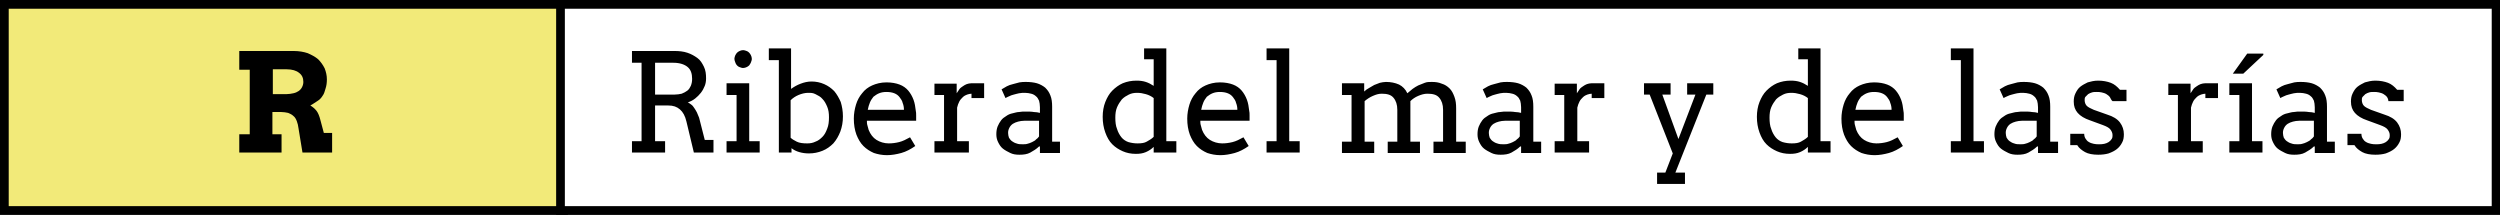
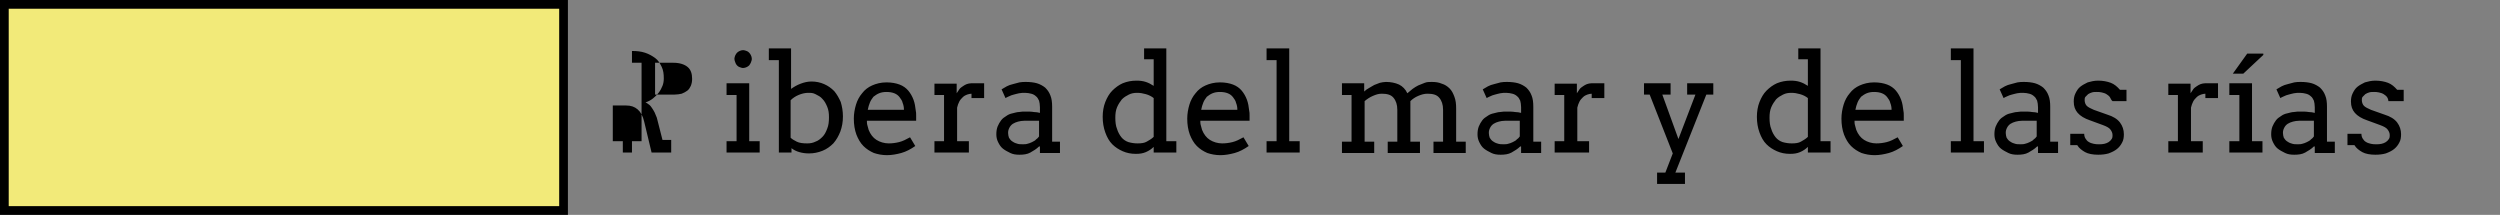
<svg xmlns="http://www.w3.org/2000/svg" viewBox="0 0 573.6 49.3" enable-background="new 0 0 573.6 49.3">
  <rect x="0" y="0" width="573.6" height="49.3" fill="#808080" stroke="none" />
  <style type="text/css">.st0{opacity:0.56;} .st1{opacity:0.5;fill:#F2EA79;} .st2{fill:#59B5D9;} .st3{opacity:0.5;fill:#59B5D9;} .st4{opacity:0.5;fill:#F2A057;} .st5{opacity:0.6;} .st6{enable-background:new ;} .st7{fill:#FFFFFF;stroke:#000000;stroke-width:0.5;stroke-miterlimit:10;} .st8{fill:none;stroke:#000000;stroke-width:0.5;stroke-miterlimit:10;} .st9{opacity:0.5;fill:#FFFFFF;stroke:#000000;stroke-width:0.5;stroke-miterlimit:10;} .st10{opacity:0.82;fill:#FFFFFF;} .st11{opacity:0.4;fill:#FFFFFF;stroke:#000000;stroke-width:0.5;stroke-linejoin:round;stroke-miterlimit:10;} .st12{fill-rule:evenodd;clip-rule:evenodd;fill:#FFFFFF;stroke:#000000;stroke-width:0.5;stroke-linejoin:round;stroke-miterlimit:10;} .st13{fill:#FFFFFF;stroke:#000000;stroke-width:0.5;stroke-linejoin:round;stroke-miterlimit:10;} .st14{fill:#F26363;} .st15{fill:none;stroke:#FFFFFF;stroke-width:3.913;stroke-miterlimit:3.864;} .st16{display:none;opacity:0.5;fill:#59B5D9;} .st17{fill:#77BF56;stroke:#000000;stroke-width:2;stroke-miterlimit:3.864;} .st18{fill:#C8C8C8;stroke:#000000;stroke-width:2;stroke-miterlimit:3.864;} .st19{fill:#59B5D9;stroke:#000000;stroke-width:2;stroke-miterlimit:3.864;} .st20{fill:#F2A057;stroke:#000000;stroke-width:2;stroke-miterlimit:3.864;} .st21{fill:#FFFFFF;stroke:#000000;stroke-width:2;stroke-miterlimit:3.864;} .st22{fill:none;stroke:#000000;stroke-width:2;stroke-miterlimit:3.864;} .st23{fill:#136F93;} .st24{fill:none;stroke:#FFFFFF;stroke-width:5.284;stroke-miterlimit:3.864;} .st25{fill:#B3B3B3;} .st26{fill:#FFFFFF;} .st27{opacity:0.43;fill:#FFFFFF;} .st28{opacity:0.61;} .st29{opacity:0.5;fill:#CCCCCC;} .st30{opacity:0.5;fill:#77BF56;} .st31{fill:#F2EA79;stroke:#000000;stroke-width:2;stroke-miterlimit:3.864;} .st32{fill:#CDE9F4;stroke:#000000;stroke-width:2;stroke-miterlimit:3.864;} .st33{fill:#D6ECCC;stroke:#000000;stroke-width:2;stroke-miterlimit:3.864;} .st34{fill:#FFFFFF;stroke:#000000;stroke-width:1.549;stroke-miterlimit:3.864;} .st35{fill:none;stroke:#999999;stroke-width:2;stroke-miterlimit:3.864;} .st36{fill:#999999;} .st37{fill:#FFFFFF;stroke:#999999;stroke-width:2;stroke-miterlimit:3.864;} .st38{fill:#FFFFFF;stroke:#000000;stroke-width:2;stroke-linecap:round;stroke-linejoin:round;stroke-miterlimit:3.864;} .st39{fill:#F26363;stroke:#FFFFFF;stroke-width:2;stroke-miterlimit:3.864;} .st40{opacity:0.38;clip-path:url(#SVGID_34_);} .st41{opacity:0.38;clip-path:url(#SVGID_38_);} .st42{opacity:0.38;clip-path:url(#SVGID_42_);} .st43{opacity:0.38;clip-path:url(#SVGID_46_);} .st44{fill-rule:evenodd;clip-rule:evenodd;fill:#9BD3E8;stroke:#FFFFFF;stroke-width:8;stroke-linecap:round;stroke-linejoin:round;stroke-miterlimit:3.864;} .st45{fill:#9BD3E8;stroke:#FFFFFF;stroke-width:8;stroke-linecap:round;stroke-linejoin:round;stroke-miterlimit:3.864;} .st46{fill:#E6E6E6;stroke:#FFFFFF;stroke-width:8;stroke-linecap:round;stroke-linejoin:round;stroke-miterlimit:3.864;} .st47{fill:none;stroke:#59B5D9;stroke-width:20;stroke-linecap:round;stroke-linejoin:round;stroke-miterlimit:3.864;} .st48{fill:none;stroke:#FFFFFF;stroke-width:10;stroke-miterlimit:3.864;} .st49{opacity:0.38;clip-path:url(#SVGID_50_);} .st50{fill:none;stroke:#136F93;stroke-width:20;stroke-linecap:round;stroke-linejoin:round;stroke-miterlimit:3.864;} .st51{opacity:0.38;clip-path:url(#SVGID_54_);} .st52{fill:#77BF56;} .st53{fill:none;stroke:#000000;stroke-width:5;stroke-miterlimit:3.864;} .st54{fill:#FFFFFF;stroke:#000000;stroke-width:4;stroke-miterlimit:3.864;} .st55{fill:none;stroke:#000000;stroke-width:4;stroke-miterlimit:3.864;} .st56{fill:none;stroke:#999999;stroke-width:5;stroke-miterlimit:3.864;} .st57{opacity:0.51;} .st58{fill:none;stroke:#F26363;stroke-width:5;stroke-miterlimit:3.864;} .st59{fill:none;stroke:#FFFFFF;stroke-width:4;stroke-miterlimit:3.864;} .st60{fill:#8BCBE4;} .st61{fill:#FCE0E0;} .st62{fill:none;stroke:#FFFFFF;stroke-width:12;stroke-miterlimit:10;} .st63{fill:none;stroke:#000000;stroke-width:3;stroke-miterlimit:3.864;} .st64{fill:none;stroke:#808080;stroke-miterlimit:3.864;} .st65{fill:#FFFFFF;stroke:#000000;stroke-width:2.116;stroke-miterlimit:3.864;} .st66{display:none;fill:#FFFFFF;stroke:#000000;stroke-width:2;stroke-miterlimit:3.864;} .st67{display:none;} .st68{display:inline;fill:#59B5D9;stroke:#000000;stroke-width:2;stroke-miterlimit:3.864;} .st69{fill:#FFFFFF;stroke:#000000;stroke-width:2.196;stroke-miterlimit:3.864;} .st70{fill:#FFFFFF;stroke:#000000;stroke-width:1.736;stroke-miterlimit:3.864;} .st71{fill:#F26363;stroke:#000000;stroke-width:1.413;stroke-miterlimit:3.864;} .st72{fill:#F2EA79;stroke:#000000;stroke-width:1.413;stroke-miterlimit:3.864;} .st73{fill:#77BF56;stroke:#000000;stroke-width:1.413;stroke-miterlimit:3.864;} .st74{fill:#999999;stroke:#000000;stroke-width:1.413;stroke-miterlimit:3.864;} .st75{fill:#FFFFFF;stroke:#000000;stroke-width:2.248;stroke-miterlimit:3.864;} .st76{fill:none;}</style>
  <g id="Capa_2">
    <path d="M1 1h128.3v47.3H1z" class="st31" />
-     <path d="M55.1 11.7h12.3c1.2 0 2.3.2 3.2.5.9.4 1.7.8 2.4 1.4.6.6 1.1 1.3 1.5 2.1.3.8.5 1.6.5 2.5 0 .8-.1 1.5-.3 2.1s-.3 1.2-.7 1.7c-.3.5-.7.9-1.2 1.2s-1 .7-1.6 1c.5.3 1 .7 1.4 1.2.4.5.7 1.3.9 2.1l.8 3h1.9V35h-6.8l-.9-5.5c-.1-.7-.2-1.2-.4-1.7s-.4-.9-.8-1.2c-.3-.3-.7-.5-1.2-.7-.5-.1-1-.2-1.6-.2h-2v5.1h2.1V35h-9.7v-4.2h2.4V16h-2.4v-4.3zm7.5 4.3v5.6h3.1c.6 0 1.1-.1 1.6-.2s.9-.3 1.2-.5c.3-.2.6-.5.8-.9s.3-.8.3-1.2c0-.9-.3-1.6-1-2.1-.6-.5-1.6-.8-2.8-.8h-3.2z" />
-     <path d="M128.6 1h444.1v47.3H128.6z" class="st21" />
-     <path d="M145.1 11.7h9.7c1 0 2 .1 2.9.4s1.6.7 2.3 1.2 1.1 1.2 1.5 2c.4.8.5 1.7.5 2.7 0 .6-.1 1.2-.3 1.7s-.5 1.1-.9 1.6-.8.9-1.3 1.3-1.1.7-1.7.9c.3.1.5.3.8.5.3.2.5.5.7.8.2.3.4.6.6 1s.3.8.5 1.2l1.3 5.1h2V35h-4.5l-1.7-7.1c-.3-1.3-.8-2.2-1.5-2.8-.7-.6-1.5-.9-2.7-.9h-3v8.2h2.3V35H145v-2.6h2.2v-18H145v-2.7zm5.2 2.7v7.3h4.5c.6 0 1.1-.1 1.6-.2.5-.2.9-.4 1.3-.7s.6-.7.8-1.1c.2-.5.3-1 .3-1.6 0-1.2-.3-2.1-1-2.7-.7-.6-1.8-1-3.3-1h-4.2zM166.7 19.1h5.2v13.3h2.4V35h-7.6v-2.6h2.3V21.8h-2.3v-2.7zm1.8-5.6c0-.3.1-.5.2-.8.1-.2.3-.5.4-.6.2-.2.4-.3.6-.4s.5-.2.8-.2c.3 0 .5.1.8.2s.5.3.6.4c.2.2.3.4.4.6s.2.5.2.8c0 .3-.1.5-.2.8s-.3.5-.4.7c-.2.2-.4.3-.6.4s-.5.2-.8.2c-.3 0-.5-.1-.8-.2s-.5-.3-.6-.4c-.2-.2-.3-.4-.4-.7-.1-.3-.2-.5-.2-.8zM176.3 11.1h5.2v9.3c.7-.5 1.4-.9 2.2-1.2s1.6-.5 2.5-.5c1 0 2 .2 2.9.6.9.4 1.6.9 2.3 1.6.6.7 1.1 1.6 1.5 2.5.3 1 .5 2.1.5 3.3 0 1.3-.2 2.4-.6 3.5-.4 1-.9 1.9-1.6 2.7-.7.7-1.5 1.3-2.5 1.7-1 .4-2 .6-3.1.6-.8 0-1.5-.1-2.2-.3-.7-.2-1.3-.5-1.8-.9v1h-2.9V13.8h-2.3v-2.7zm9.1 10.2c-.7 0-1.5.2-2.2.5-.7.3-1.3.7-1.8 1.2v8.6c.3.3.8.6 1.4.9.6.3 1.4.4 2.4.4.7 0 1.3-.1 1.9-.4.6-.2 1.1-.6 1.6-1.1.5-.5.8-1.1 1.1-1.9.3-.7.4-1.6.4-2.6 0-.9-.1-1.7-.4-2.4-.3-.7-.6-1.3-1.1-1.8-.4-.5-1-.8-1.6-1.1s-1-.3-1.7-.3zM198.9 27.5c0 .5 0 .9.1 1.2.1.4.2.7.3 1.1.4 1 1 1.8 1.8 2.3.8.5 1.8.8 2.8.8.8 0 1.6-.1 2.4-.3.8-.2 1.6-.6 2.5-1.1l1.2 2c-1 .7-2.1 1.3-3.2 1.6s-2.2.5-3.3.5c-1.1 0-2.1-.2-3-.5-.9-.4-1.7-.9-2.4-1.6-.7-.7-1.2-1.6-1.6-2.6-.4-1.1-.6-2.3-.6-3.7 0-1.1.2-2.2.5-3.2s.8-1.9 1.4-2.6c.6-.8 1.4-1.4 2.3-1.8.9-.4 2-.7 3.3-.7 1.2 0 2.2.2 3 .5s1.5.8 2 1.4c.5.6.9 1.3 1.2 2.1.3.8.4 1.6.5 2.4.1.4.1.8.1 1.2 0 .4 0 .8 0 1.2h-11.3zm4.5-6.4c-.7 0-1.2.1-1.7.3-.5.2-.9.5-1.3.8-.3.4-.6.8-.8 1.3s-.4 1.1-.5 1.7h8.3c0-.6-.1-1.1-.3-1.6-.1-.5-.4-.9-.7-1.3s-.7-.7-1.2-.9c-.5-.2-1.1-.3-1.8-.3zM225.8 22.5h-2.9v-1c-.3 0-.7.1-1 .2s-.7.3-1 .6c-.3.3-.6.6-.8 1-.2.4-.4.9-.5 1.4v7.7h2.7V35h-7.9v-2.6h2.2V21.8h-2.2v-2.6h5.1v2.2c.2-.3.4-.6.6-.9s.5-.5.8-.7c.3-.2.6-.4.9-.5.3-.1.7-.2 1.1-.2.5 0 1 0 1.5 0s.9 0 1.4 0v3.4zM238.4 33.6c-.6.6-1.3 1-2 1.4-.7.4-1.6.5-2.5.5-.8 0-1.5-.1-2.1-.4s-1.2-.6-1.7-1-.8-.9-1.1-1.5c-.3-.6-.4-1.2-.4-1.8 0-.7.1-1.3.3-1.8.2-.5.5-1 .8-1.4.3-.4.7-.7 1.2-1 .4-.3.9-.5 1.4-.6s1-.3 1.5-.3c.5-.1 1-.1 1.5-.1.7 0 1.4 0 1.9.1.5 0 1 .1 1.4.2v-1.3c0-.6-.1-1.1-.2-1.5-.2-.4-.4-.8-.7-1-.3-.3-.7-.5-1.1-.6-.4-.1-.9-.2-1.4-.2-.5 0-.9 0-1.4.1-.4.1-.9.2-1.2.3-.4.1-.7.2-1.1.4-.3.1-.6.3-.8.4l-.9-2c.4-.2.8-.5 1.2-.7s.9-.4 1.4-.5c.5-.1 1-.3 1.5-.4.5-.1 1-.1 1.5-.1.9 0 1.8.1 2.5.3.7.2 1.4.6 1.9 1 .5.5.9 1 1.2 1.8.3.7.4 1.6.4 2.6v8h1.8v2.6h-4.6v-1.5zm-3.8-.5c.4 0 .8 0 1.1-.1.4-.1.7-.2 1.1-.4.3-.2.7-.3.9-.6.3-.2.5-.4.7-.7v-3.6h-3.3c-.6 0-1.1.1-1.5.2s-.9.3-1.2.5c-.3.2-.6.5-.8.9s-.3.7-.3 1.2c0 .4.1.8.2 1.1.2.3.4.6.7.8s.6.4 1 .5c.5.2.9.2 1.4.2zM262.6 11.1h5v21.3h2.3V35h-5.2v-1.3c-.5.5-1.1.9-1.8 1.2-.7.3-1.4.4-2.3.4-1.1 0-2.1-.2-3-.6-.9-.4-1.7-.9-2.4-1.6-.7-.7-1.2-1.6-1.6-2.7-.4-1.1-.6-2.3-.6-3.6 0-1.2.2-2.4.6-3.4.4-1 .9-1.9 1.6-2.6.7-.7 1.5-1.3 2.4-1.7 1-.4 2-.6 3.2-.6.8 0 1.5.1 2.1.3s1.2.5 1.8.9v-6.1h-2.2v-2.5zM261 32.9c.9 0 1.6-.1 2.1-.4s1.1-.6 1.6-1.1v-8.9c-.5-.4-1.1-.7-1.8-.9-.7-.2-1.3-.3-2-.3s-1.3.1-1.9.4-1.1.6-1.6 1.1c-.4.5-.8 1.1-1.1 1.8-.3.7-.4 1.5-.4 2.4 0 1 .1 1.9.4 2.6.2.7.6 1.4 1 1.9s1 .9 1.6 1.1c.7.2 1.4.3 2.1.3zM275.4 27.5c0 .5 0 .9.1 1.2.1.4.2.7.3 1.1.4 1 1 1.8 1.8 2.3.8.5 1.8.8 2.8.8.8 0 1.6-.1 2.4-.3.8-.2 1.6-.6 2.5-1.1l1.2 2c-1 .7-2.1 1.3-3.2 1.6s-2.2.5-3.3.5c-1.1 0-2.1-.2-3-.5-.9-.4-1.7-.9-2.4-1.6-.7-.7-1.2-1.6-1.6-2.6-.4-1.1-.6-2.3-.6-3.7 0-1.1.2-2.2.5-3.2s.8-1.9 1.4-2.6c.6-.8 1.4-1.4 2.3-1.8.9-.4 2-.7 3.3-.7 1.2 0 2.2.2 3 .5s1.5.8 2 1.4c.5.6.9 1.3 1.2 2.1.3.8.4 1.6.5 2.4.1.4.1.8.1 1.2 0 .4 0 .8 0 1.2h-11.3zm4.5-6.4c-.7 0-1.2.1-1.7.3-.5.2-.9.5-1.3.8-.3.4-.6.8-.8 1.3s-.4 1.1-.5 1.7h8.3c0-.6-.1-1.1-.3-1.6-.1-.5-.4-.9-.7-1.3s-.7-.7-1.2-.9c-.5-.2-1.1-.3-1.8-.3zM290.6 11.1h5.2v21.3h2.4V35h-7.6v-2.6h2.3V13.8h-2.3v-2.7zM307.9 19.1h5.1V21c.3-.3.7-.6 1.1-.8s.8-.5 1.2-.7c.4-.2.9-.3 1.3-.5.5-.1.9-.2 1.4-.2 1.1 0 2.1.2 3 .6.8.4 1.5 1.1 1.9 2 .4-.3.8-.7 1.2-1s.9-.6 1.3-.8c.5-.2 1-.4 1.5-.6s1-.2 1.6-.2c.9 0 1.6.1 2.3.4.7.2 1.3.6 1.8 1.1.5.5.8 1.1 1.1 1.9s.4 1.6.4 2.7v7.6h2.2v2.6h-7.4v-2.6h2.2v-7.3c0-1.2-.3-2.1-.9-2.8s-1.5-.9-2.7-.9c-.7 0-1.4.2-2.1.5s-1.3.7-1.8 1.2v9.3h2.2v2.6h-7.4v-2.6h2.2v-7.3c0-1.2-.3-2.1-.9-2.8s-1.5-.9-2.7-.9c-.7 0-1.3.2-2 .5s-1.3.7-1.9 1.2v9.3h2.2v2.6h-7.4v-2.6h2.2V21.8h-2.2v-2.7zM348.8 33.6c-.6.6-1.3 1-2 1.4-.7.4-1.6.5-2.5.5-.8 0-1.5-.1-2.1-.4s-1.2-.6-1.7-1-.8-.9-1.1-1.5c-.3-.6-.4-1.2-.4-1.8 0-.7.1-1.3.3-1.8.2-.5.5-1 .8-1.4.3-.4.7-.7 1.2-1 .4-.3.9-.5 1.4-.6s1-.3 1.5-.3c.5-.1 1-.1 1.5-.1.7 0 1.4 0 1.9.1.5 0 1 .1 1.4.2v-1.3c0-.6-.1-1.1-.2-1.5-.2-.4-.4-.8-.7-1-.3-.3-.7-.5-1.1-.6-.4-.1-.9-.2-1.4-.2-.5 0-.9 0-1.4.1-.4.1-.9.2-1.2.3-.4.1-.7.2-1.1.4-.3.1-.6.3-.8.4l-.9-2c.4-.2.8-.5 1.2-.7s.9-.4 1.4-.5c.5-.1 1-.3 1.5-.4.5-.1 1-.1 1.5-.1.9 0 1.8.1 2.5.3.7.2 1.4.6 1.9 1 .5.5.9 1 1.2 1.8.3.7.4 1.6.4 2.6v8h1.8v2.6H349v-1.5zm-3.9-.5c.4 0 .8 0 1.1-.1.4-.1.7-.2 1.1-.4.3-.2.7-.3.9-.6.3-.2.5-.4.7-.7v-3.6h-3.3c-.6 0-1.1.1-1.5.2s-.9.3-1.2.5c-.3.2-.6.5-.8.9s-.3.7-.3 1.2c0 .4.1.8.2 1.1.2.3.4.6.7.8s.6.4 1 .5c.5.2 1 .2 1.4.2zM368.1 22.5h-2.9v-1c-.3 0-.7.1-1 .2s-.7.3-1 .6c-.3.3-.6.6-.8 1-.2.4-.4.9-.5 1.4v7.7h2.7V35h-7.9v-2.6h2.2V21.8h-2.2v-2.6h5.1v2.2c.2-.3.4-.6.6-.9s.5-.5.8-.7c.3-.2.6-.4.9-.5.3-.1.7-.2 1.1-.2.5 0 1 0 1.5 0s.9 0 1.4 0v3.4zM377.3 19.1h6v2.6h-1.9l3.7 10.2 3.9-10.2h-1.9v-2.6h6v2.6h-1.6l-7.1 17.9h2.2v2.6h-6.4v-2.6h1.9l1.7-4.4-5.3-13.5h-1.3v-2.6zM412.7 11.1h5v21.3h2.3V35h-5.2v-1.3c-.5.5-1.1.9-1.8 1.2-.7.3-1.4.4-2.3.4-1.1 0-2.1-.2-3-.6-.9-.4-1.7-.9-2.4-1.6-.7-.7-1.2-1.6-1.6-2.7-.4-1.1-.6-2.3-.6-3.6 0-1.2.2-2.4.6-3.4.4-1 .9-1.9 1.6-2.6.7-.7 1.5-1.3 2.4-1.7 1-.4 2-.6 3.2-.6.8 0 1.5.1 2.1.3s1.2.5 1.8.9v-6.1h-2.2v-2.5zm-1.6 21.8c.9 0 1.6-.1 2.1-.4s1.1-.6 1.6-1.1v-8.9c-.5-.4-1.1-.7-1.8-.9-.7-.2-1.3-.3-2-.3s-1.3.1-1.9.4-1.1.6-1.6 1.1c-.4.5-.8 1.1-1.1 1.8-.3.7-.4 1.5-.4 2.4 0 1 .1 1.9.4 2.6.2.7.6 1.4 1 1.9s1 .9 1.6 1.1c.7.2 1.4.3 2.1.3zM425.5 27.5c0 .5 0 .9.1 1.2.1.4.2.7.3 1.1.4 1 1 1.8 1.8 2.3.8.5 1.8.8 2.8.8.8 0 1.6-.1 2.4-.3.8-.2 1.6-.6 2.5-1.1l1.2 2c-1 .7-2.1 1.3-3.2 1.6s-2.2.5-3.3.5c-1.1 0-2.1-.2-3-.5-.9-.4-1.7-.9-2.4-1.6-.7-.7-1.2-1.6-1.6-2.6-.4-1.1-.6-2.3-.6-3.7 0-1.1.2-2.2.5-3.2s.8-1.9 1.4-2.6c.6-.8 1.4-1.4 2.3-1.8.9-.4 2-.7 3.3-.7 1.2 0 2.2.2 3 .5s1.5.8 2 1.4c.5.6.9 1.3 1.2 2.1.3.8.4 1.6.5 2.4.1.4.1.8.1 1.2 0 .4 0 .8 0 1.2h-11.3zm4.5-6.4c-.7 0-1.2.1-1.7.3-.5.2-.9.5-1.3.8-.3.4-.6.8-.8 1.3s-.4 1.1-.5 1.7h8.3c0-.6-.1-1.1-.3-1.6-.1-.5-.4-.9-.7-1.3s-.7-.7-1.2-.9c-.5-.2-1.1-.3-1.8-.3zM447.6 11.1h5.2v21.3h2.4V35h-7.6v-2.6h2.3V13.8h-2.3v-2.7zM467.4 33.6c-.6.6-1.3 1-2 1.4-.7.4-1.6.5-2.5.5-.8 0-1.5-.1-2.1-.4s-1.2-.6-1.7-1-.8-.9-1.1-1.5c-.3-.6-.4-1.2-.4-1.8 0-.7.1-1.3.3-1.8.2-.5.5-1 .8-1.4.3-.4.7-.7 1.2-1 .4-.3.9-.5 1.4-.6s1-.3 1.5-.3c.5-.1 1-.1 1.5-.1.7 0 1.4 0 1.9.1.5 0 1 .1 1.4.2v-1.3c0-.6-.1-1.1-.2-1.5-.2-.4-.4-.8-.7-1-.3-.3-.7-.5-1.1-.6-.4-.1-.9-.2-1.4-.2-.5 0-.9 0-1.4.1-.4.1-.9.2-1.2.3-.4.1-.7.2-1.1.4-.3.1-.6.3-.8.4l-.9-2c.4-.2.8-.5 1.2-.7s.9-.4 1.4-.5c.5-.1 1-.3 1.5-.4.5-.1 1-.1 1.5-.1.9 0 1.8.1 2.5.3.7.2 1.4.6 1.9 1 .5.5.9 1 1.2 1.8.3.7.4 1.6.4 2.6v8h1.8v2.6h-4.6v-1.5zm-3.9-.5c.4 0 .8 0 1.1-.1.4-.1.7-.2 1.1-.4.3-.2.7-.3.9-.6.3-.2.5-.4.7-.7v-3.6H464c-.6 0-1.1.1-1.5.2s-.9.3-1.2.5c-.3.2-.6.5-.8.9s-.3.7-.3 1.2c0 .4.1.8.2 1.1.2.3.4.6.7.8s.6.4 1 .5c.5.2.9.2 1.4.2zM484.1 22.3c-.2-.3-.5-.5-.8-.7-.3-.2-.7-.3-1.1-.4s-.8-.1-1.1-.1c-.4 0-.8 0-1.1.1-.3.1-.6.2-.9.4-.2.2-.4.4-.6.6s-.2.5-.2.8c0 .5.2 1 .5 1.3.3.3.9.6 1.6.9l3.1 1.1c1.3.4 2.3 1 2.9 1.8.6.8.9 1.7.9 2.7 0 .7-.1 1.4-.4 1.9-.3.6-.7 1.1-1.2 1.5-.5.4-1.1.7-1.9 1-.7.2-1.5.3-2.4.3-1.2 0-2.3-.2-3-.6s-1.4-.9-1.8-1.6H475v-2.6h3.2c0 .4.1.8.3 1.1.2.3.4.6.8.8.3.2.7.3 1.1.4.4.1.8.1 1.2.1.4 0 .8 0 1.2-.1s.7-.2 1-.4c.3-.2.5-.4.7-.7.2-.3.2-.6.2-.9 0-.5-.2-.9-.5-1.3s-.9-.7-1.7-1l-3-1.1c-1.2-.4-2.2-1-2.8-1.7-.6-.7-.9-1.5-.9-2.6 0-.7.1-1.3.4-1.9s.6-1.1 1.1-1.5c.5-.4 1.1-.7 1.7-1 .7-.2 1.5-.4 2.4-.4 1.1 0 2.1.2 2.9.5.8.3 1.5.9 2.1 1.6h1.5v2.6h-3.2c-.3-.2-.4-.6-.6-.9zM508.9 22.5H506v-1c-.3 0-.7.1-1 .2s-.7.3-1 .6c-.3.3-.6.6-.8 1-.2.4-.4.9-.5 1.4v7.7h2.7V35h-7.9v-2.6h2.2V21.8h-2.2v-2.6h5.1v2.2c.2-.3.4-.6.6-.9s.5-.5.8-.7c.3-.2.6-.4.9-.5.3-.1.7-.2 1.1-.2.5 0 1 0 1.5 0s.9 0 1.4 0v3.4zM511.5 19.1h5.2v13.3h2.4V35h-7.6v-2.6h2.3V21.8h-2.3v-2.7zm4.1-6.8h3.7v.3l-4.6 4.3h-2.4l3.3-4.6zM530.9 33.6c-.6.6-1.3 1-2 1.4-.7.4-1.6.5-2.5.5-.8 0-1.5-.1-2.1-.4s-1.2-.6-1.7-1-.8-.9-1.1-1.5c-.3-.6-.4-1.2-.4-1.8 0-.7.1-1.3.3-1.8.2-.5.5-1 .8-1.4.3-.4.7-.7 1.2-1 .4-.3.9-.5 1.4-.6s1-.3 1.5-.3c.5-.1 1-.1 1.5-.1.7 0 1.4 0 1.9.1.5 0 1 .1 1.4.2v-1.3c0-.6-.1-1.1-.2-1.5-.2-.4-.4-.8-.7-1-.3-.3-.7-.5-1.1-.6-.4-.1-.9-.2-1.4-.2-.5 0-.9 0-1.4.1-.4.1-.9.2-1.2.3-.4.1-.7.2-1.1.4-.3.1-.6.3-.8.4l-.9-2c.4-.2.8-.5 1.2-.7s.9-.4 1.4-.5c.5-.1 1-.3 1.5-.4.5-.1 1-.1 1.5-.1.9 0 1.8.1 2.5.3.7.2 1.4.6 1.9 1 .5.5.9 1 1.2 1.8.3.7.4 1.6.4 2.6v8h1.8v2.6h-4.6v-1.5zm-3.8-.5c.4 0 .8 0 1.1-.1.4-.1.7-.2 1.1-.4.3-.2.7-.3.9-.6.3-.2.5-.4.7-.7v-3.6h-3.3c-.6 0-1.1.1-1.5.2s-.9.3-1.2.5c-.3.2-.6.5-.8.9s-.3.7-.3 1.2c0 .4.1.8.2 1.1.2.3.4.6.7.8s.6.4 1 .5c.5.2.9.2 1.4.2zM547.7 22.3c-.2-.3-.5-.5-.8-.7-.3-.2-.7-.3-1.1-.4s-.8-.1-1.1-.1c-.4 0-.8 0-1.1.1-.3.1-.6.2-.9.4-.2.2-.4.4-.6.6s-.2.5-.2.8c0 .5.2 1 .5 1.3.3.3.9.6 1.6.9l3.1 1.1c1.3.4 2.3 1 2.9 1.8.6.8.9 1.7.9 2.7 0 .7-.1 1.4-.4 1.9-.3.6-.7 1.1-1.2 1.5-.5.4-1.1.7-1.9 1-.7.2-1.5.3-2.4.3-1.2 0-2.3-.2-3-.6s-1.4-.9-1.8-1.6h-1.6v-2.6h3.2c0 .4.1.8.3 1.1.2.3.4.6.8.8.3.2.7.3 1.1.4.4.1.8.1 1.2.1.4 0 .8 0 1.2-.1s.7-.2 1-.4c.3-.2.5-.4.7-.7.2-.3.2-.6.2-.9 0-.5-.2-.9-.5-1.3s-.9-.7-1.7-1l-3-1.1c-1.2-.4-2.2-1-2.8-1.7-.6-.7-.9-1.5-.9-2.6 0-.7.1-1.3.4-1.9s.6-1.1 1.1-1.5c.5-.4 1.1-.7 1.7-1 .7-.2 1.5-.4 2.4-.4 1.1 0 2.1.2 2.9.5.8.3 1.5.9 2.1 1.6h1.5v2.6H548c0-.2-.1-.6-.3-.9z" />
+     <path d="M145.1 11.7c1 0 2 .1 2.9.4s1.6.7 2.3 1.2 1.1 1.2 1.5 2c.4.8.5 1.7.5 2.7 0 .6-.1 1.2-.3 1.7s-.5 1.1-.9 1.6-.8.9-1.3 1.3-1.1.7-1.7.9c.3.1.5.3.8.5.3.2.5.5.7.8.2.3.4.6.6 1s.3.8.5 1.2l1.3 5.1h2V35h-4.5l-1.7-7.1c-.3-1.3-.8-2.2-1.5-2.8-.7-.6-1.5-.9-2.7-.9h-3v8.2h2.3V35H145v-2.6h2.2v-18H145v-2.7zm5.2 2.7v7.3h4.5c.6 0 1.1-.1 1.6-.2.5-.2.9-.4 1.3-.7s.6-.7.8-1.1c.2-.5.3-1 .3-1.6 0-1.2-.3-2.1-1-2.7-.7-.6-1.8-1-3.3-1h-4.2zM166.7 19.1h5.2v13.3h2.4V35h-7.6v-2.6h2.3V21.8h-2.3v-2.7zm1.8-5.6c0-.3.1-.5.2-.8.1-.2.3-.5.4-.6.2-.2.4-.3.6-.4s.5-.2.8-.2c.3 0 .5.1.8.2s.5.3.6.4c.2.2.3.4.4.6s.2.5.2.8c0 .3-.1.5-.2.8s-.3.5-.4.7c-.2.2-.4.3-.6.4s-.5.2-.8.2c-.3 0-.5-.1-.8-.2s-.5-.3-.6-.4c-.2-.2-.3-.4-.4-.7-.1-.3-.2-.5-.2-.8zM176.3 11.1h5.2v9.3c.7-.5 1.4-.9 2.2-1.2s1.6-.5 2.5-.5c1 0 2 .2 2.9.6.9.4 1.6.9 2.3 1.6.6.7 1.1 1.6 1.5 2.5.3 1 .5 2.1.5 3.3 0 1.3-.2 2.4-.6 3.5-.4 1-.9 1.9-1.6 2.7-.7.7-1.5 1.3-2.5 1.7-1 .4-2 .6-3.1.6-.8 0-1.5-.1-2.2-.3-.7-.2-1.3-.5-1.8-.9v1h-2.9V13.8h-2.3v-2.7zm9.1 10.2c-.7 0-1.5.2-2.2.5-.7.3-1.3.7-1.8 1.2v8.6c.3.3.8.6 1.4.9.6.3 1.4.4 2.4.4.7 0 1.3-.1 1.9-.4.6-.2 1.1-.6 1.6-1.1.5-.5.8-1.1 1.1-1.9.3-.7.4-1.6.4-2.6 0-.9-.1-1.7-.4-2.4-.3-.7-.6-1.3-1.1-1.8-.4-.5-1-.8-1.6-1.1s-1-.3-1.7-.3zM198.9 27.5c0 .5 0 .9.1 1.2.1.4.2.7.3 1.1.4 1 1 1.8 1.8 2.3.8.5 1.8.8 2.8.8.8 0 1.6-.1 2.4-.3.8-.2 1.6-.6 2.5-1.1l1.2 2c-1 .7-2.1 1.3-3.2 1.6s-2.2.5-3.3.5c-1.1 0-2.1-.2-3-.5-.9-.4-1.7-.9-2.4-1.6-.7-.7-1.2-1.6-1.6-2.6-.4-1.1-.6-2.3-.6-3.7 0-1.1.2-2.2.5-3.2s.8-1.9 1.4-2.6c.6-.8 1.4-1.4 2.3-1.8.9-.4 2-.7 3.3-.7 1.2 0 2.2.2 3 .5s1.5.8 2 1.4c.5.6.9 1.3 1.2 2.1.3.8.4 1.6.5 2.4.1.4.1.8.1 1.2 0 .4 0 .8 0 1.2h-11.3zm4.5-6.4c-.7 0-1.2.1-1.7.3-.5.2-.9.5-1.3.8-.3.4-.6.8-.8 1.3s-.4 1.1-.5 1.7h8.3c0-.6-.1-1.1-.3-1.6-.1-.5-.4-.9-.7-1.3s-.7-.7-1.2-.9c-.5-.2-1.1-.3-1.8-.3zM225.8 22.5h-2.9v-1c-.3 0-.7.1-1 .2s-.7.3-1 .6c-.3.3-.6.6-.8 1-.2.4-.4.9-.5 1.4v7.7h2.7V35h-7.9v-2.6h2.2V21.8h-2.2v-2.6h5.1v2.2c.2-.3.4-.6.6-.9s.5-.5.8-.7c.3-.2.6-.4.9-.5.3-.1.7-.2 1.1-.2.5 0 1 0 1.5 0s.9 0 1.4 0v3.4zM238.4 33.6c-.6.6-1.3 1-2 1.4-.7.4-1.6.5-2.5.5-.8 0-1.5-.1-2.1-.4s-1.2-.6-1.7-1-.8-.9-1.1-1.5c-.3-.6-.4-1.2-.4-1.8 0-.7.1-1.3.3-1.8.2-.5.5-1 .8-1.4.3-.4.7-.7 1.2-1 .4-.3.9-.5 1.4-.6s1-.3 1.5-.3c.5-.1 1-.1 1.5-.1.7 0 1.4 0 1.9.1.5 0 1 .1 1.4.2v-1.3c0-.6-.1-1.1-.2-1.5-.2-.4-.4-.8-.7-1-.3-.3-.7-.5-1.1-.6-.4-.1-.9-.2-1.4-.2-.5 0-.9 0-1.4.1-.4.1-.9.2-1.2.3-.4.1-.7.2-1.1.4-.3.1-.6.3-.8.4l-.9-2c.4-.2.8-.5 1.2-.7s.9-.4 1.4-.5c.5-.1 1-.3 1.5-.4.5-.1 1-.1 1.5-.1.9 0 1.8.1 2.5.3.7.2 1.4.6 1.9 1 .5.5.9 1 1.2 1.8.3.7.4 1.6.4 2.6v8h1.8v2.6h-4.6v-1.5zm-3.8-.5c.4 0 .8 0 1.1-.1.4-.1.7-.2 1.1-.4.3-.2.7-.3.9-.6.3-.2.5-.4.7-.7v-3.6h-3.3c-.6 0-1.1.1-1.5.2s-.9.3-1.2.5c-.3.2-.6.5-.8.9s-.3.7-.3 1.2c0 .4.1.8.2 1.1.2.3.4.6.7.8s.6.4 1 .5c.5.2.9.2 1.4.2zM262.6 11.1h5v21.3h2.3V35h-5.2v-1.3c-.5.5-1.1.9-1.8 1.2-.7.3-1.4.4-2.3.4-1.1 0-2.1-.2-3-.6-.9-.4-1.7-.9-2.4-1.6-.7-.7-1.2-1.6-1.6-2.7-.4-1.1-.6-2.3-.6-3.6 0-1.2.2-2.4.6-3.4.4-1 .9-1.9 1.6-2.6.7-.7 1.5-1.3 2.4-1.7 1-.4 2-.6 3.2-.6.8 0 1.5.1 2.1.3s1.2.5 1.8.9v-6.1h-2.2v-2.5zM261 32.9c.9 0 1.6-.1 2.1-.4s1.1-.6 1.6-1.1v-8.9c-.5-.4-1.1-.7-1.8-.9-.7-.2-1.3-.3-2-.3s-1.3.1-1.9.4-1.1.6-1.6 1.1c-.4.5-.8 1.1-1.1 1.8-.3.7-.4 1.5-.4 2.4 0 1 .1 1.9.4 2.6.2.7.6 1.4 1 1.9s1 .9 1.6 1.1c.7.2 1.4.3 2.1.3zM275.4 27.5c0 .5 0 .9.1 1.2.1.4.2.7.3 1.1.4 1 1 1.8 1.8 2.3.8.5 1.8.8 2.8.8.8 0 1.6-.1 2.4-.3.8-.2 1.6-.6 2.5-1.1l1.2 2c-1 .7-2.1 1.3-3.2 1.6s-2.2.5-3.3.5c-1.1 0-2.1-.2-3-.5-.9-.4-1.7-.9-2.4-1.6-.7-.7-1.2-1.6-1.6-2.6-.4-1.1-.6-2.3-.6-3.7 0-1.1.2-2.2.5-3.2s.8-1.9 1.4-2.6c.6-.8 1.4-1.4 2.3-1.8.9-.4 2-.7 3.3-.7 1.2 0 2.2.2 3 .5s1.5.8 2 1.4c.5.6.9 1.3 1.2 2.1.3.8.4 1.6.5 2.4.1.4.1.8.1 1.2 0 .4 0 .8 0 1.2h-11.3zm4.5-6.4c-.7 0-1.2.1-1.7.3-.5.2-.9.5-1.3.8-.3.4-.6.8-.8 1.3s-.4 1.1-.5 1.7h8.3c0-.6-.1-1.1-.3-1.6-.1-.5-.4-.9-.7-1.3s-.7-.7-1.2-.9c-.5-.2-1.1-.3-1.8-.3zM290.6 11.1h5.2v21.3h2.4V35h-7.6v-2.6h2.3V13.8h-2.3v-2.7zM307.9 19.1h5.1V21c.3-.3.7-.6 1.1-.8s.8-.5 1.2-.7c.4-.2.9-.3 1.3-.5.5-.1.9-.2 1.4-.2 1.1 0 2.1.2 3 .6.8.4 1.5 1.1 1.9 2 .4-.3.8-.7 1.2-1s.9-.6 1.3-.8c.5-.2 1-.4 1.5-.6s1-.2 1.6-.2c.9 0 1.6.1 2.3.4.7.2 1.3.6 1.8 1.1.5.5.8 1.1 1.1 1.9s.4 1.6.4 2.7v7.6h2.2v2.6h-7.4v-2.6h2.2v-7.3c0-1.2-.3-2.1-.9-2.8s-1.5-.9-2.7-.9c-.7 0-1.4.2-2.1.5s-1.3.7-1.8 1.2v9.3h2.2v2.6h-7.4v-2.6h2.2v-7.3c0-1.2-.3-2.1-.9-2.8s-1.5-.9-2.7-.9c-.7 0-1.3.2-2 .5s-1.3.7-1.9 1.2v9.3h2.2v2.6h-7.4v-2.6h2.2V21.8h-2.2v-2.7zM348.8 33.6c-.6.6-1.3 1-2 1.4-.7.4-1.6.5-2.5.5-.8 0-1.5-.1-2.1-.4s-1.2-.6-1.7-1-.8-.9-1.1-1.5c-.3-.6-.4-1.2-.4-1.8 0-.7.1-1.3.3-1.8.2-.5.5-1 .8-1.4.3-.4.7-.7 1.2-1 .4-.3.9-.5 1.4-.6s1-.3 1.5-.3c.5-.1 1-.1 1.5-.1.7 0 1.4 0 1.9.1.5 0 1 .1 1.4.2v-1.3c0-.6-.1-1.1-.2-1.5-.2-.4-.4-.8-.7-1-.3-.3-.7-.5-1.1-.6-.4-.1-.9-.2-1.4-.2-.5 0-.9 0-1.4.1-.4.1-.9.2-1.2.3-.4.1-.7.2-1.1.4-.3.1-.6.3-.8.4l-.9-2c.4-.2.8-.5 1.2-.7s.9-.4 1.4-.5c.5-.1 1-.3 1.5-.4.5-.1 1-.1 1.5-.1.9 0 1.8.1 2.5.3.7.2 1.4.6 1.9 1 .5.5.9 1 1.2 1.8.3.7.4 1.6.4 2.6v8h1.8v2.6H349v-1.5zm-3.9-.5c.4 0 .8 0 1.1-.1.4-.1.7-.2 1.1-.4.3-.2.7-.3.9-.6.3-.2.5-.4.7-.7v-3.6h-3.3c-.6 0-1.1.1-1.5.2s-.9.3-1.2.5c-.3.2-.6.5-.8.9s-.3.7-.3 1.2c0 .4.1.8.2 1.1.2.3.4.6.7.8s.6.4 1 .5c.5.2 1 .2 1.4.2zM368.1 22.5h-2.9v-1c-.3 0-.7.1-1 .2s-.7.3-1 .6c-.3.3-.6.6-.8 1-.2.4-.4.9-.5 1.4v7.7h2.7V35h-7.9v-2.6h2.2V21.8h-2.2v-2.6h5.1v2.2c.2-.3.4-.6.6-.9s.5-.5.8-.7c.3-.2.6-.4.9-.5.3-.1.7-.2 1.1-.2.5 0 1 0 1.5 0s.9 0 1.4 0v3.4zM377.3 19.1h6v2.6h-1.9l3.7 10.2 3.9-10.2h-1.9v-2.6h6v2.6h-1.6l-7.1 17.9h2.2v2.6h-6.4v-2.6h1.9l1.7-4.4-5.3-13.5h-1.3v-2.6zM412.7 11.1h5v21.3h2.3V35h-5.2v-1.3c-.5.5-1.1.9-1.8 1.2-.7.3-1.4.4-2.3.4-1.1 0-2.1-.2-3-.6-.9-.4-1.7-.9-2.4-1.6-.7-.7-1.2-1.6-1.6-2.7-.4-1.1-.6-2.3-.6-3.6 0-1.2.2-2.4.6-3.4.4-1 .9-1.9 1.6-2.6.7-.7 1.5-1.3 2.4-1.7 1-.4 2-.6 3.2-.6.8 0 1.5.1 2.1.3s1.2.5 1.8.9v-6.1h-2.2v-2.5zm-1.6 21.8c.9 0 1.6-.1 2.1-.4s1.1-.6 1.6-1.1v-8.9c-.5-.4-1.1-.7-1.8-.9-.7-.2-1.3-.3-2-.3s-1.3.1-1.9.4-1.1.6-1.6 1.1c-.4.5-.8 1.1-1.1 1.8-.3.7-.4 1.5-.4 2.4 0 1 .1 1.9.4 2.6.2.7.6 1.4 1 1.9s1 .9 1.6 1.1c.7.2 1.4.3 2.1.3zM425.5 27.5c0 .5 0 .9.1 1.2.1.4.2.7.3 1.1.4 1 1 1.8 1.8 2.3.8.5 1.8.8 2.8.8.8 0 1.6-.1 2.4-.3.8-.2 1.6-.6 2.5-1.1l1.2 2c-1 .7-2.1 1.3-3.2 1.6s-2.2.5-3.3.5c-1.1 0-2.1-.2-3-.5-.9-.4-1.7-.9-2.4-1.6-.7-.7-1.2-1.6-1.6-2.6-.4-1.1-.6-2.3-.6-3.7 0-1.1.2-2.2.5-3.2s.8-1.9 1.4-2.6c.6-.8 1.4-1.4 2.3-1.8.9-.4 2-.7 3.3-.7 1.2 0 2.2.2 3 .5s1.5.8 2 1.4c.5.6.9 1.3 1.2 2.1.3.8.4 1.6.5 2.4.1.4.1.8.1 1.2 0 .4 0 .8 0 1.2h-11.3zm4.5-6.4c-.7 0-1.2.1-1.7.3-.5.2-.9.5-1.3.8-.3.4-.6.8-.8 1.3s-.4 1.1-.5 1.7h8.3c0-.6-.1-1.1-.3-1.6-.1-.5-.4-.9-.7-1.3s-.7-.7-1.2-.9c-.5-.2-1.1-.3-1.8-.3zM447.6 11.1h5.2v21.3h2.4V35h-7.6v-2.6h2.3V13.8h-2.3v-2.7zM467.4 33.6c-.6.6-1.3 1-2 1.4-.7.4-1.6.5-2.5.5-.8 0-1.5-.1-2.1-.4s-1.2-.6-1.7-1-.8-.9-1.1-1.5c-.3-.6-.4-1.2-.4-1.8 0-.7.1-1.3.3-1.8.2-.5.5-1 .8-1.4.3-.4.7-.7 1.2-1 .4-.3.9-.5 1.4-.6s1-.3 1.5-.3c.5-.1 1-.1 1.5-.1.7 0 1.4 0 1.9.1.5 0 1 .1 1.4.2v-1.3c0-.6-.1-1.1-.2-1.5-.2-.4-.4-.8-.7-1-.3-.3-.7-.5-1.1-.6-.4-.1-.9-.2-1.4-.2-.5 0-.9 0-1.4.1-.4.1-.9.2-1.2.3-.4.1-.7.2-1.1.4-.3.1-.6.3-.8.4l-.9-2c.4-.2.8-.5 1.2-.7s.9-.4 1.4-.5c.5-.1 1-.3 1.5-.4.5-.1 1-.1 1.5-.1.9 0 1.8.1 2.5.3.7.2 1.4.6 1.9 1 .5.5.9 1 1.2 1.8.3.7.4 1.6.4 2.6v8h1.8v2.6h-4.6v-1.5zm-3.9-.5c.4 0 .8 0 1.1-.1.4-.1.7-.2 1.1-.4.3-.2.7-.3.9-.6.3-.2.5-.4.7-.7v-3.6H464c-.6 0-1.1.1-1.5.2s-.9.3-1.2.5c-.3.2-.6.5-.8.9s-.3.7-.3 1.2c0 .4.1.8.2 1.1.2.3.4.6.7.8s.6.4 1 .5c.5.2.9.2 1.4.2zM484.1 22.3c-.2-.3-.5-.5-.8-.7-.3-.2-.7-.3-1.1-.4s-.8-.1-1.1-.1c-.4 0-.8 0-1.1.1-.3.1-.6.2-.9.4-.2.2-.4.4-.6.6s-.2.5-.2.8c0 .5.2 1 .5 1.3.3.3.9.6 1.6.9l3.1 1.1c1.3.4 2.3 1 2.9 1.8.6.8.9 1.7.9 2.7 0 .7-.1 1.4-.4 1.9-.3.6-.7 1.1-1.2 1.5-.5.4-1.1.7-1.9 1-.7.2-1.5.3-2.4.3-1.2 0-2.3-.2-3-.6s-1.4-.9-1.8-1.6H475v-2.6h3.2c0 .4.1.8.3 1.1.2.3.4.6.8.8.3.2.7.3 1.1.4.4.1.8.1 1.2.1.4 0 .8 0 1.2-.1s.7-.2 1-.4c.3-.2.5-.4.7-.7.2-.3.2-.6.2-.9 0-.5-.2-.9-.5-1.3s-.9-.7-1.7-1l-3-1.1c-1.2-.4-2.2-1-2.8-1.7-.6-.7-.9-1.5-.9-2.6 0-.7.1-1.3.4-1.9s.6-1.1 1.1-1.5c.5-.4 1.1-.7 1.7-1 .7-.2 1.5-.4 2.4-.4 1.1 0 2.1.2 2.9.5.8.3 1.5.9 2.1 1.6h1.5v2.6h-3.2c-.3-.2-.4-.6-.6-.9zM508.9 22.5H506v-1c-.3 0-.7.1-1 .2s-.7.3-1 .6c-.3.3-.6.6-.8 1-.2.4-.4.9-.5 1.4v7.7h2.7V35h-7.9v-2.6h2.2V21.8h-2.2v-2.6h5.1v2.2c.2-.3.4-.6.6-.9s.5-.5.8-.7c.3-.2.6-.4.9-.5.3-.1.7-.2 1.1-.2.5 0 1 0 1.5 0s.9 0 1.4 0v3.4zM511.5 19.1h5.2v13.3h2.4V35h-7.6v-2.6h2.3V21.8h-2.3v-2.7zm4.1-6.8h3.7v.3l-4.6 4.3h-2.4l3.3-4.6zM530.9 33.6c-.6.6-1.3 1-2 1.4-.7.4-1.6.5-2.5.5-.8 0-1.5-.1-2.1-.4s-1.2-.6-1.7-1-.8-.9-1.1-1.5c-.3-.6-.4-1.2-.4-1.8 0-.7.1-1.3.3-1.8.2-.5.5-1 .8-1.4.3-.4.7-.7 1.2-1 .4-.3.9-.5 1.4-.6s1-.3 1.5-.3c.5-.1 1-.1 1.5-.1.7 0 1.4 0 1.9.1.5 0 1 .1 1.4.2v-1.3c0-.6-.1-1.1-.2-1.5-.2-.4-.4-.8-.7-1-.3-.3-.7-.5-1.1-.6-.4-.1-.9-.2-1.4-.2-.5 0-.9 0-1.4.1-.4.1-.9.2-1.2.3-.4.1-.7.2-1.1.4-.3.1-.6.3-.8.4l-.9-2c.4-.2.8-.5 1.2-.7s.9-.4 1.4-.5c.5-.1 1-.3 1.5-.4.5-.1 1-.1 1.5-.1.9 0 1.8.1 2.5.3.7.2 1.4.6 1.9 1 .5.5.9 1 1.2 1.8.3.7.4 1.6.4 2.6v8h1.8v2.6h-4.6v-1.5zm-3.8-.5c.4 0 .8 0 1.1-.1.4-.1.7-.2 1.1-.4.3-.2.7-.3.9-.6.3-.2.5-.4.7-.7v-3.6h-3.3c-.6 0-1.1.1-1.5.2s-.9.3-1.2.5c-.3.2-.6.5-.8.9s-.3.7-.3 1.2c0 .4.1.8.2 1.1.2.3.4.6.7.8s.6.4 1 .5c.5.2.9.2 1.4.2zM547.7 22.3c-.2-.3-.5-.5-.8-.7-.3-.2-.7-.3-1.1-.4s-.8-.1-1.1-.1c-.4 0-.8 0-1.1.1-.3.1-.6.2-.9.4-.2.2-.4.4-.6.6s-.2.5-.2.8c0 .5.2 1 .5 1.3.3.3.9.6 1.6.9l3.1 1.1c1.3.4 2.3 1 2.9 1.8.6.8.9 1.7.9 2.7 0 .7-.1 1.4-.4 1.9-.3.6-.7 1.1-1.2 1.5-.5.4-1.1.7-1.9 1-.7.2-1.5.3-2.4.3-1.2 0-2.3-.2-3-.6s-1.4-.9-1.8-1.6h-1.6v-2.6h3.2c0 .4.1.8.3 1.1.2.3.4.6.8.8.3.2.7.3 1.1.4.4.1.8.1 1.2.1.4 0 .8 0 1.2-.1s.7-.2 1-.4c.3-.2.5-.4.7-.7.2-.3.2-.6.2-.9 0-.5-.2-.9-.5-1.3s-.9-.7-1.7-1l-3-1.1c-1.2-.4-2.2-1-2.8-1.7-.6-.7-.9-1.5-.9-2.6 0-.7.1-1.3.4-1.9s.6-1.1 1.1-1.5c.5-.4 1.1-.7 1.7-1 .7-.2 1.5-.4 2.4-.4 1.1 0 2.1.2 2.9.5.8.3 1.5.9 2.1 1.6h1.5v2.6H548c0-.2-.1-.6-.3-.9z" />
  </g>
</svg>